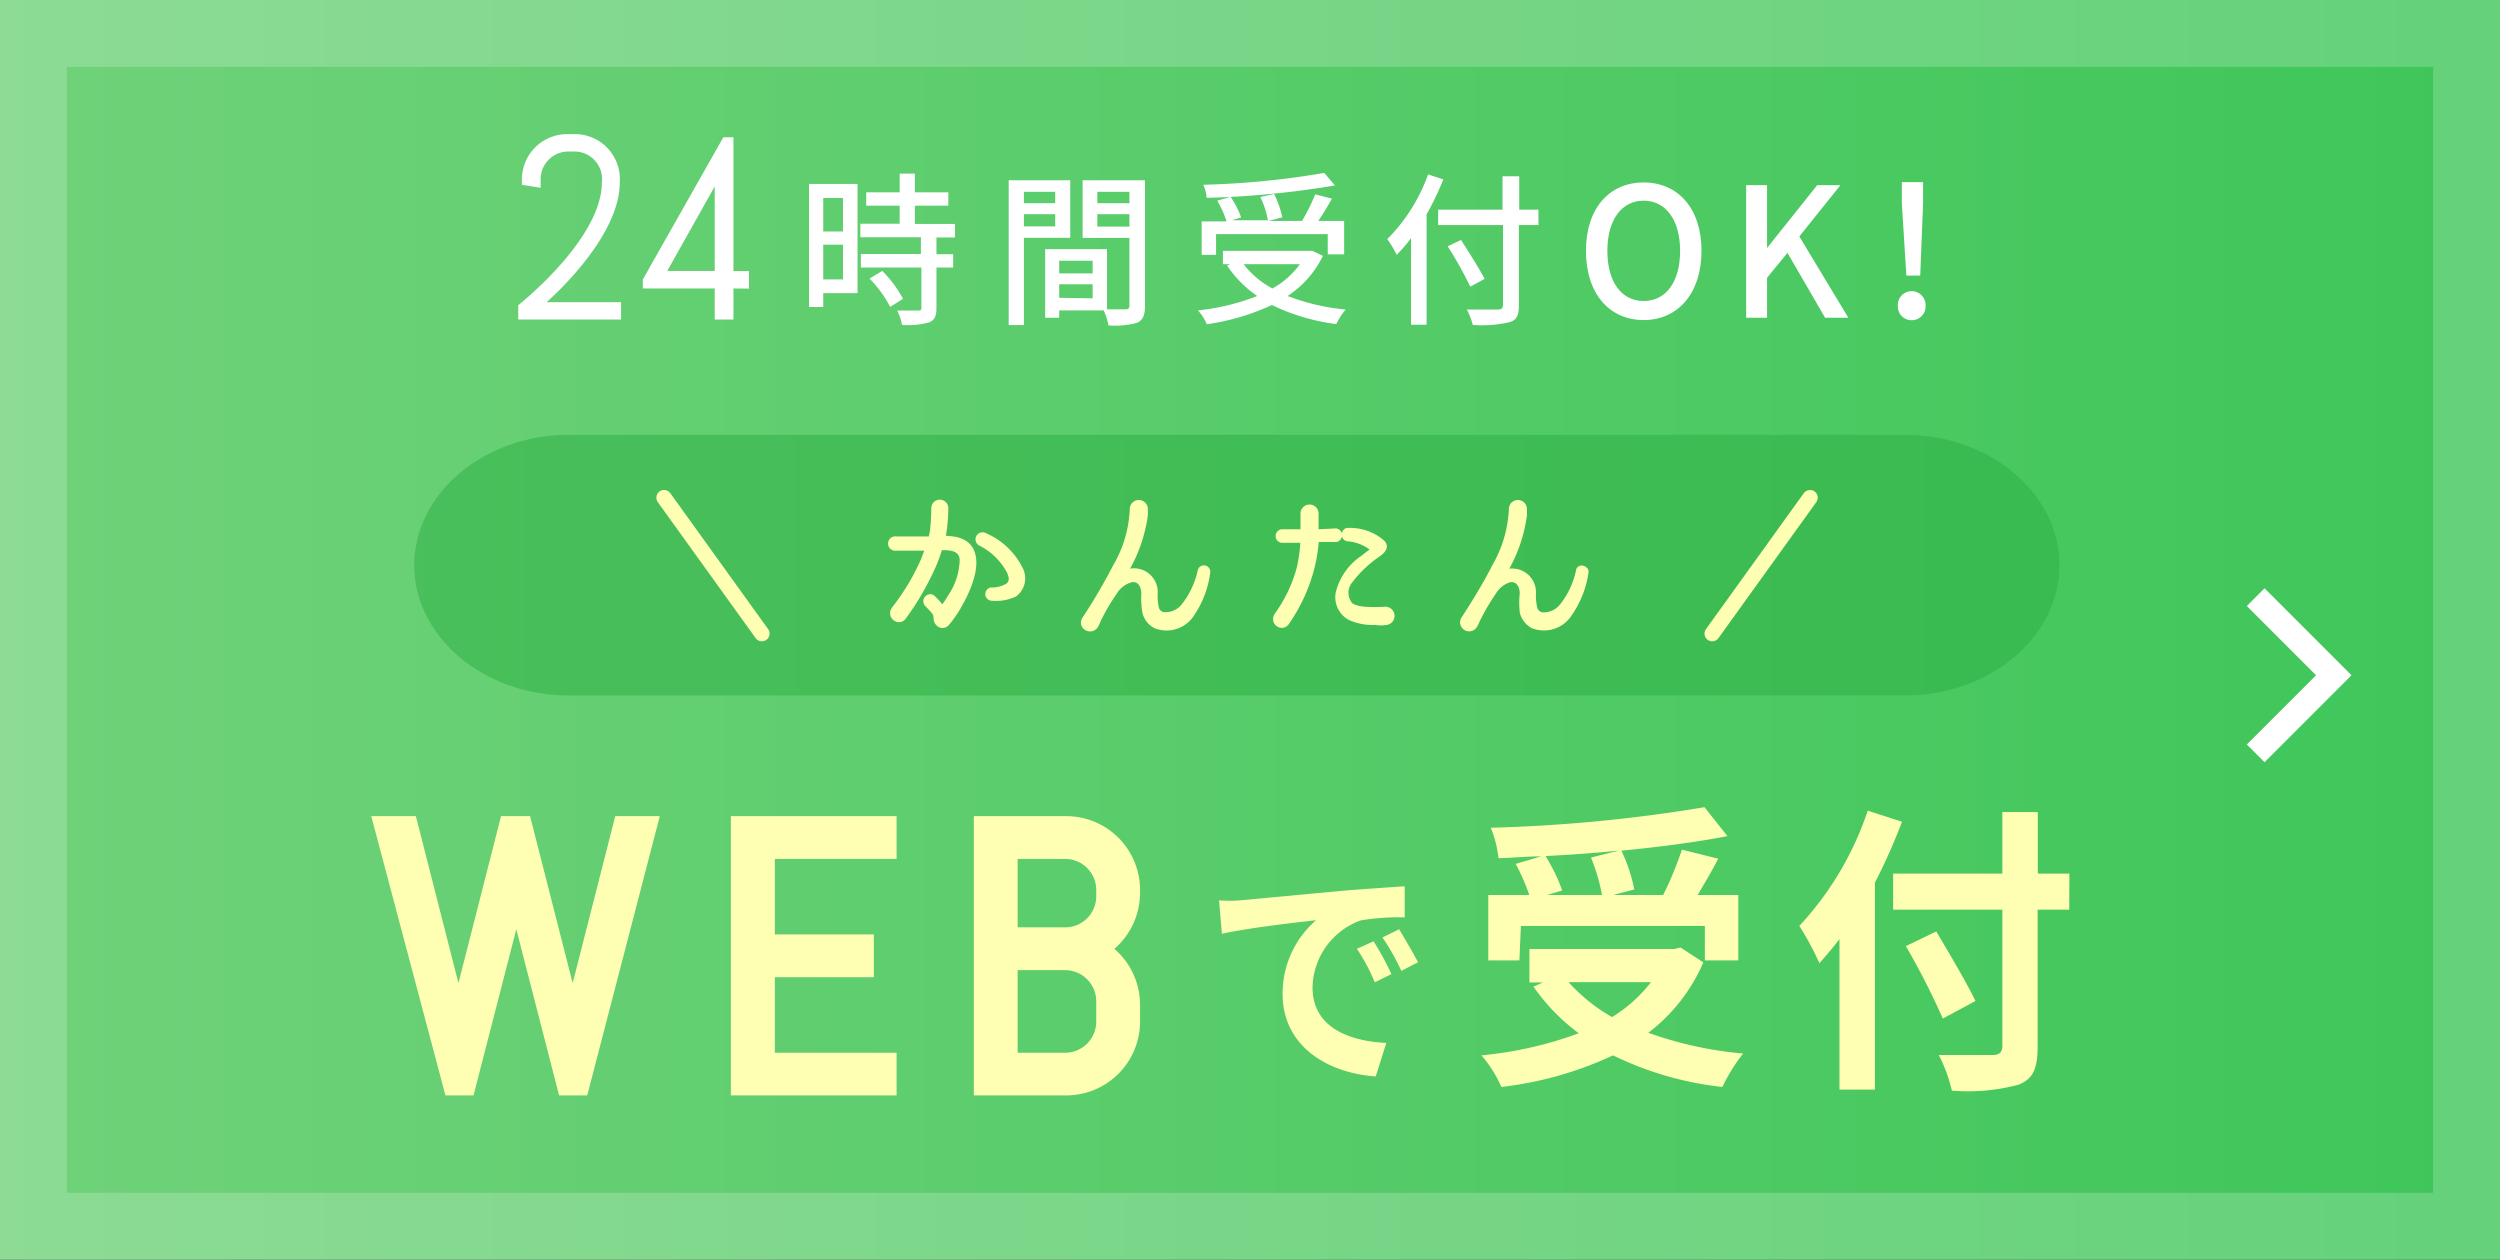
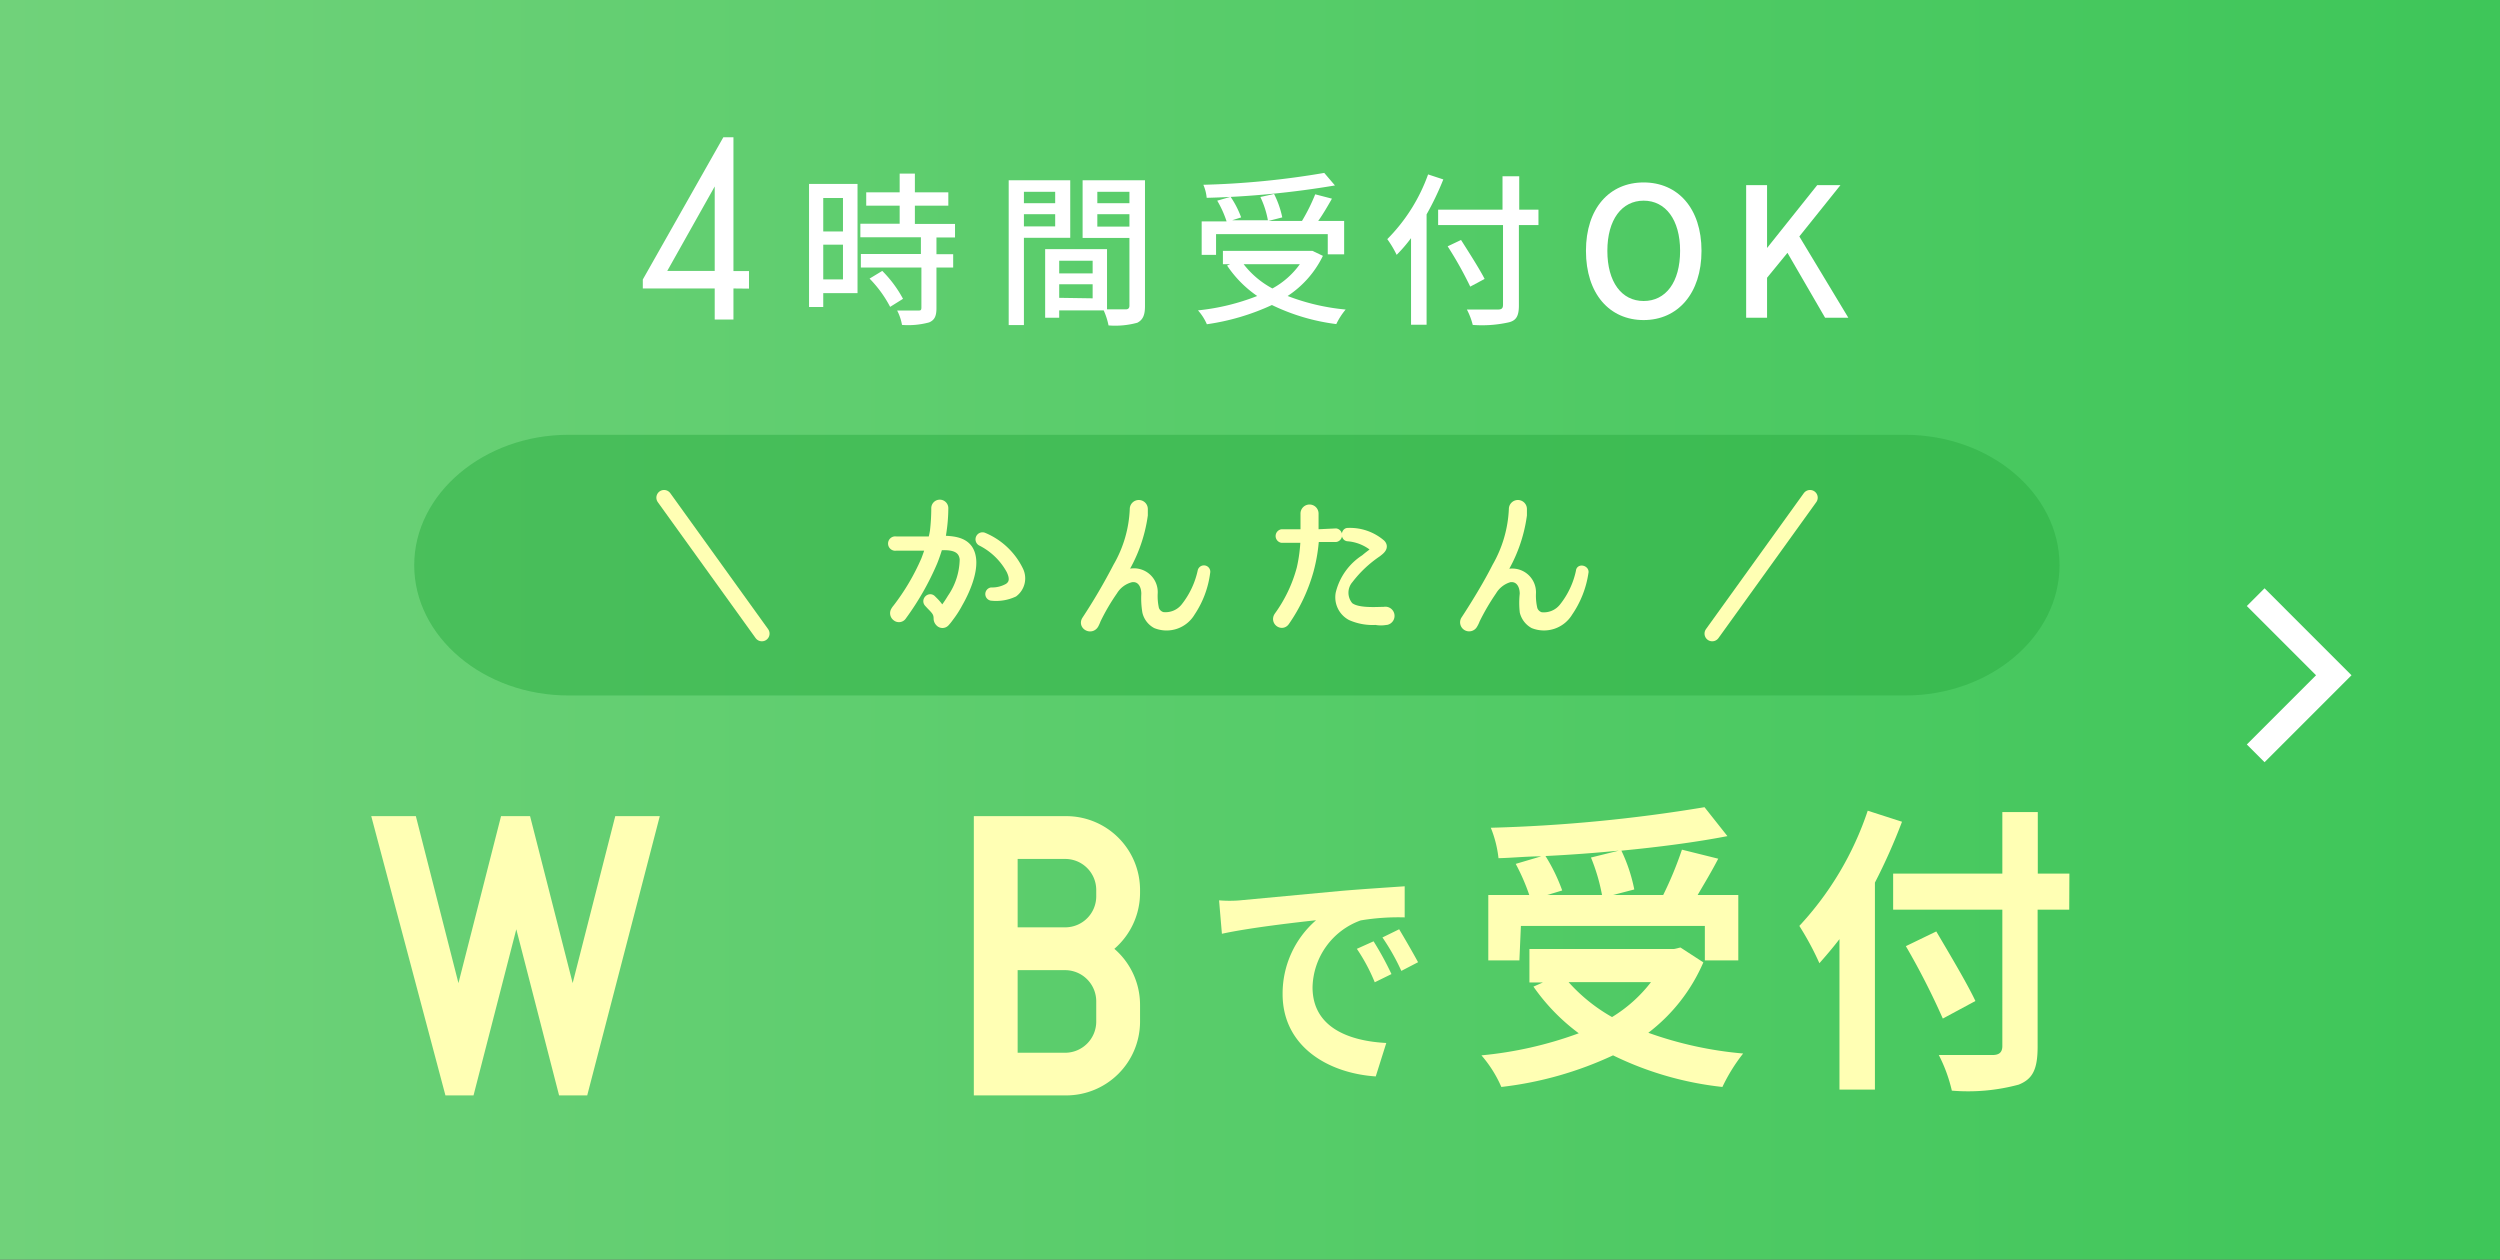
<svg xmlns="http://www.w3.org/2000/svg" viewBox="0 0 149.5 75.33">
  <rect x="0" y="0" width="149.5" height="75.33" fill="#333333" stroke="none" />
  <defs>
    <style>.cls-1{fill:url(#名称未設定グラデーション_5);}.cls-2{opacity:0.2;}.cls-3,.cls-8{fill:#fff;}.cls-4{opacity:0.5;}.cls-5{fill:#2bad42;}.cls-10,.cls-6,.cls-9{fill:#ffffb4;}.cls-6,.cls-7,.cls-9{stroke:#ffffb4;}.cls-6,.cls-7{stroke-linecap:round;stroke-linejoin:round;}.cls-6{stroke-width:0.46px;}.cls-11,.cls-7{fill:none;}.cls-7{stroke-width:0.92px;}.cls-11,.cls-8{stroke:#fff;}.cls-11,.cls-8,.cls-9{stroke-miterlimit:10;}.cls-8{stroke-width:0.12px;}.cls-9{stroke-width:1.23px;}.cls-11{stroke-width:1.5px;}</style>
    <linearGradient id="名称未設定グラデーション_5" y1="37.66" x2="149.5" y2="37.66" gradientUnits="userSpaceOnUse">
      <stop offset="0" stop-color="#70d27a" />
      <stop offset="1" stop-color="#3ec659" />
    </linearGradient>
  </defs>
  <g id="レイヤー_2" data-name="レイヤー 2">
    <g id="MO">
      <rect class="cls-1" width="149.5" height="75.33" />
      <g class="cls-2">
-         <path class="cls-3" d="M145.5,4V71.33H4V4H145.5m4-4H0V75.33H149.5V0Z" />
-       </g>
+         </g>
      <g class="cls-4">
        <path class="cls-5" d="M123.16,33.8c0,4.28-4.15,7.79-9.23,7.79H34c-5.08,0-9.23-3.51-9.23-7.79S28.94,26,34,26h79.91C119,26,123.16,29.51,123.16,33.8Z" />
      </g>
      <path class="cls-6" d="M57.93,32.81c.58.86-.09,2.41-.59,3.28a5.92,5.92,0,0,1-.54.84,2.92,2.92,0,0,1-.24.3h0a.26.26,0,0,1-.4,0,.34.34,0,0,1-.1-.24c0-.35-.15-.48-.44-.78l-.12-.13c-.17-.17.09-.43.25-.26l.12.12a2.93,2.93,0,0,1,.37.45.12.12,0,0,0,.21,0,7,7,0,0,0,.43-.64,4.17,4.17,0,0,0,.74-2.31c-.08-.75-.8-.8-1.47-.76,0,0,0,0,0,0-.09.31-.2.63-.32.93a16.2,16.2,0,0,1-1.84,3.23.27.27,0,0,1-.41.07.3.3,0,0,1-.07-.41.85.85,0,0,1,.1-.14,13.49,13.49,0,0,0,1.7-2.88q.15-.39.27-.78a0,0,0,0,0,0,0h-2a.2.2,0,1,1,0-.39h2.14s0,0,0,0a5.07,5.07,0,0,0,.12-.55,11.75,11.75,0,0,0,.08-1.37.28.28,0,1,1,.56,0,10,10,0,0,1-.19,1.87s0,0,0,0C56.94,32.28,57.58,32.32,57.93,32.81Zm2.71,2.66a2.53,2.53,0,0,1-1.36.22.17.17,0,0,1,0-.33,1.92,1.92,0,0,0,1-.25c.36-.24.32-.6.13-1a4.07,4.07,0,0,0-1.76-1.7.19.19,0,0,1,.16-.34,4.15,4.15,0,0,1,2.14,2A1.11,1.11,0,0,1,60.64,35.47Z" />
      <path class="cls-6" d="M71.24,36.63a1.72,1.72,0,0,1-2.12.72,1.17,1.17,0,0,1-.58-.76,5,5,0,0,1-.06-1.08c0-.57-.31-1-.83-.92a1.7,1.7,0,0,0-1.05.77,12.47,12.47,0,0,0-1,1.71,2.25,2.25,0,0,1-.13.29c-.22.37-.77.07-.55-.29a35.58,35.58,0,0,0,1.87-3.19,7.42,7.42,0,0,0,1-3.44.31.31,0,1,1,.62,0v.37a8.85,8.85,0,0,1-1.29,3.52.05.05,0,0,0,.07.07,1.17,1.17,0,0,1,.34-.15A1.19,1.19,0,0,1,69,35.49a3.53,3.53,0,0,0,.08.92.63.63,0,0,0,.45.42,1.46,1.46,0,0,0,1.32-.55,5.2,5.2,0,0,0,1-2.13.15.15,0,0,1,.29.08A5.55,5.55,0,0,1,71.24,36.63Z" />
      <path class="cls-6" d="M79.89,31.83a.18.18,0,0,1,0,.35H78.65a0,0,0,0,0,0,0,9.85,9.85,0,0,1-.32,1.93,10.16,10.16,0,0,1-1.44,3.07c-.22.33-.7,0-.47-.35h0A8.62,8.62,0,0,0,77.77,34,9.21,9.21,0,0,0,78,32.23s0,0,0,0H76.65a.18.18,0,0,1,0-.35H78a0,0,0,0,0,0,0c0-.29,0-.58,0-.87,0,0,0-.19,0-.3a.31.31,0,0,1,.62,0v.31c0,.29,0,.58,0,.87,0,0,0,0,0,0Zm3,5.31a1.63,1.63,0,0,1-.62,0,3.23,3.23,0,0,1-1.5-.27,1.31,1.31,0,0,1-.67-1.38,3.44,3.44,0,0,1,1.5-2.1c.16-.14.39-.31.52-.41a.15.15,0,0,0,0-.24,2.77,2.77,0,0,0-1.51-.6c-.2,0-.17-.36,0-.34a2.9,2.9,0,0,1,2,.69c.25.25-.07.46-.23.59a7.17,7.17,0,0,0-1.68,1.58,1.2,1.2,0,0,0,0,1.57c.43.37,1.49.3,2,.29h.07A.31.31,0,0,1,82.92,37.14Z" />
      <path class="cls-6" d="M93.82,36.63a1.74,1.74,0,0,1-2.13.72,1.2,1.2,0,0,1-.58-.76,5,5,0,0,1,0-1.08c0-.57-.31-1-.84-.92a1.72,1.72,0,0,0-1,.77,13.49,13.49,0,0,0-1,1.71,1.63,1.63,0,0,1-.14.29.31.31,0,1,1-.55-.29s1.13-1.7,1.88-3.19a7.54,7.54,0,0,0,1-3.44.31.31,0,1,1,.62,0c0,.16,0,.25,0,.37a8.83,8.83,0,0,1-1.28,3.52.05.05,0,0,0,.07.07,1.17,1.17,0,0,1,.34-.15,1.19,1.19,0,0,1,1.41,1.25,3.49,3.49,0,0,0,.09.92.63.63,0,0,0,.45.42,1.46,1.46,0,0,0,1.31-.55,5.09,5.09,0,0,0,1-2.13c0-.2.35-.1.29.08A5.68,5.68,0,0,1,93.82,36.63Z" />
      <line class="cls-7" x1="45.56" y1="37.89" x2="39.71" y2="29.76" />
      <line class="cls-7" x1="102.39" y1="37.89" x2="108.24" y2="29.76" />
-       <path class="cls-8" d="M34,9a1.72,1.72,0,0,0-1.73,1.73v.43l-1-.16v-.27a2.65,2.65,0,0,1,2.65-2.65h.46A2.63,2.63,0,0,1,37,10.92c0,3.4-4.47,7.21-4.47,7.21h4.55v.92H31.05v-.77s5-3.94,5-7.36A1.71,1.71,0,0,0,34.34,9Z" />
      <path class="cls-8" d="M43.8,17.19v1.86h-1V17.19H38.5v-.46l4.79-8.46h.51v8h.93v.93Zm-1-6.27-3,5.34h3Z" />
      <path class="cls-3" d="M51.28,17.53H49.23v.83h-.85V11h2.9Zm-2.05-5.69v2h1.18v-2Zm1.18,4.87V14.63H49.23v2.08ZM56,14.2v1H57V16H56v2.43c0,.47-.11.71-.44.85a4.78,4.78,0,0,1-1.62.15,3,3,0,0,0-.29-.86c.55,0,1.09,0,1.24,0s.21,0,.21-.18V16H51.48v-.81h3.59v-1H51.45v-.81H53.8V12.3h-2v-.8h2V10.38h.91V11.5h2v.8h-2v1.09h2.4v.81Zm-3.24,2A7.12,7.12,0,0,1,54,17.87l-.77.48A7.07,7.07,0,0,0,52,16.66Z" />
      <path class="cls-3" d="M61.23,14.22v5.22h-.91V10.78H64v3.44Zm0-2.75v.68H63.1v-.68Zm1.87,2.07v-.73H61.23v.73Zm5.37,4.76c0,.52-.11.82-.46,1a5,5,0,0,1-1.72.16,4.09,4.09,0,0,0-.29-.9H63.34V19H62.5V14.9h3.7v3.6c.48,0,1,0,1.12,0s.22-.05.22-.22V14.23h-2.8V10.78h3.73Zm-5.13-2.71v.76h2v-.76Zm2,2.25V17h-2v.81Zm.28-6.37v.68h1.92v-.68Zm1.92,2.08v-.74H65.62v.74Z" />
      <path class="cls-3" d="M79.11,15.3A6,6,0,0,1,77,17.7a12.9,12.9,0,0,0,3.47.81,4.17,4.17,0,0,0-.56.87,12.33,12.33,0,0,1-3.85-1.14,13.88,13.88,0,0,1-3.89,1.15,3.07,3.07,0,0,0-.53-.83,13.31,13.31,0,0,0,3.54-.86,6.77,6.77,0,0,1-1.8-1.82l.18-.08h-.43V15h5.18l.17,0Zm-6.39-.06h-.86v-2h1.49A6.23,6.23,0,0,0,72.79,12l.8-.23A5.53,5.53,0,0,1,74.22,13l-.53.17h2.13a5.45,5.45,0,0,0-.45-1.39l.82-.18A5.64,5.64,0,0,1,76.68,13l-.82.21h2a11.2,11.2,0,0,0,.79-1.59l1,.26c-.25.44-.54.94-.82,1.33h1.55v2H79.4V14H72.72Zm7.11-4.15a54.1,54.1,0,0,1-7.67.74,2.56,2.56,0,0,0-.2-.78,50.16,50.16,0,0,0,7.23-.71ZM74.37,15.8a5.36,5.36,0,0,0,1.72,1.45,4.91,4.91,0,0,0,1.64-1.45Z" />
      <path class="cls-3" d="M86.31,10.73a17.37,17.37,0,0,1-1,2.09v6.6h-.93V14.24a8.88,8.88,0,0,1-.86,1,6.28,6.28,0,0,0-.56-.94,10.51,10.51,0,0,0,2.44-3.87ZM92,13.46H90.83v4.81c0,.64-.17.89-.58,1a7.29,7.29,0,0,1-2.18.16,4.14,4.14,0,0,0-.35-.92c.79,0,1.61,0,1.85,0s.31-.08.31-.29V13.46H86v-.92h3.85v-2h1v2H92Zm-4.08,3.68a22.28,22.28,0,0,0-1.35-2.41l.8-.38c.47.74,1.11,1.74,1.41,2.33Z" />
      <path class="cls-3" d="M94.84,15c0-2.55,1.41-4.09,3.45-4.09s3.46,1.54,3.46,4.09-1.42,4.14-3.46,4.14S94.84,17.57,94.84,15Zm5.63,0c0-1.86-.87-3-2.18-3s-2.17,1.14-2.17,3,.85,3,2.17,3S100.47,16.88,100.47,15Z" />
      <path class="cls-3" d="M104.42,11.07h1.25v3.76h0l3-3.76h1.39l-2.46,3.07L110.53,19h-1.39l-2.25-3.88-1.22,1.49V19h-1.25Z" />
-       <path class="cls-3" d="M113.49,18.29a.83.83,0,0,1,.82-.88.84.84,0,0,1,.84.88.83.83,0,0,1-.84.86A.82.82,0,0,1,113.49,18.29Zm.24-6.13,0-1.27H115l0,1.27-.17,4.32h-.83Z" />
      <path class="cls-9" d="M34.64,64.89h-.73l-3-11.65,0-.59-.07.59-3,11.65h-.73L23,49.42h1.39l3,11.76,0,.57.05-.57,3-11.76h.78l3,11.76,0,.57.05-.57,3-11.76h1.39Z" />
-       <path class="cls-9" d="M44.32,64.89V49.42H53v1.33H45.72v5.74h5.92v1.33H45.72v5.75H53v1.32Z" />
      <path class="cls-9" d="M63.76,64.89H58.85V49.42h4.91a3.8,3.8,0,0,1,3.8,3.8v.16a3.81,3.81,0,0,1-2,3.36,3.81,3.81,0,0,1,2,3.36v1A3.8,3.8,0,0,1,63.76,64.89Zm2.41-11.67a2.47,2.47,0,0,0-2.48-2.47H60.24v5.32h3.45a2.47,2.47,0,0,0,2.48-2.47Zm0,6.66a2.48,2.48,0,0,0-2.48-2.48H60.24v6.17h3.45a2.48,2.48,0,0,0,2.48-2.48Z" />
      <path class="cls-10" d="M74.26,53.83l5.89-.55C81.56,53.16,83,53.07,84,53v1.86a13.69,13.69,0,0,0-2.63.18,4.35,4.35,0,0,0-2.88,4c0,2.36,2.1,3.21,4.41,3.33l-.63,2c-2.87-.19-5.57-1.81-5.57-4.92a5.8,5.8,0,0,1,2-4.42c-1.18.13-4,.45-5.63.81l-.17-2C73.48,53.89,74,53.86,74.26,53.83Zm8.95,4.42-1,.49a10.91,10.91,0,0,0-1.07-2l1-.45A18.79,18.79,0,0,1,83.21,58.25Zm1.59-.71-1,.52a13.08,13.08,0,0,0-1.13-2l1-.49C84,56.12,84.51,57,84.8,57.54Z" />
      <path class="cls-10" d="M101.86,57.55a10.52,10.52,0,0,1-3.29,4.21A22.48,22.48,0,0,0,104.24,63,10.45,10.45,0,0,0,103,65a19.67,19.67,0,0,1-6.54-1.89A21.57,21.57,0,0,1,89.78,65a7.31,7.31,0,0,0-1.19-1.89,23,23,0,0,0,5.82-1.32A12,12,0,0,1,91.7,59l.57-.25h-.81v-2h8.65l.38-.09Zm-11-.12H89V53.52h2.45a12.35,12.35,0,0,0-.81-1.86l1.52-.45c-.85,0-1.73.09-2.55.11a6.75,6.75,0,0,0-.46-1.82,92.67,92.67,0,0,0,12.78-1.23L103.3,50c-1.85.36-4.06.65-6.34.87a9.7,9.7,0,0,1,.77,2.32l-1.27.33h3a21.9,21.9,0,0,0,1.12-2.71l2.17.54c-.39.76-.84,1.5-1.23,2.17h2.43v3.91h-2V55.37h-11Zm5.94-6.56c-1.44.14-2.93.25-4.38.32a10.58,10.58,0,0,1,1,2.06l-.89.27H95.8a11.2,11.2,0,0,0-.66-2.24Zm-3,7.86a10.25,10.25,0,0,0,2.6,2.09,8.52,8.52,0,0,0,2.33-2.09Z" />
      <path class="cls-10" d="M113.74,49.14a35,35,0,0,1-1.62,3.64V65.16H110v-9c-.4.52-.81,1-1.2,1.44a17.36,17.36,0,0,0-1.2-2.23,18.89,18.89,0,0,0,4.09-6.89Zm10,5.26h-1.89v8.19c0,1.38-.31,1.94-1.13,2.27a11.61,11.61,0,0,1-4,.36,9.08,9.08,0,0,0-.78-2.13c1.31,0,2.82,0,3.21,0s.59-.15.59-.54V54.4h-6.53V52.24h6.53V48.56h2.12v3.68h1.89Zm-7.56,6.51a43.61,43.61,0,0,0-2.21-4.33l1.82-.88c.77,1.31,1.83,3.08,2.34,4.16Z" />
      <polyline class="cls-11" points="134.89 45.05 139.56 40.38 134.89 35.71" />
    </g>
  </g>
</svg>